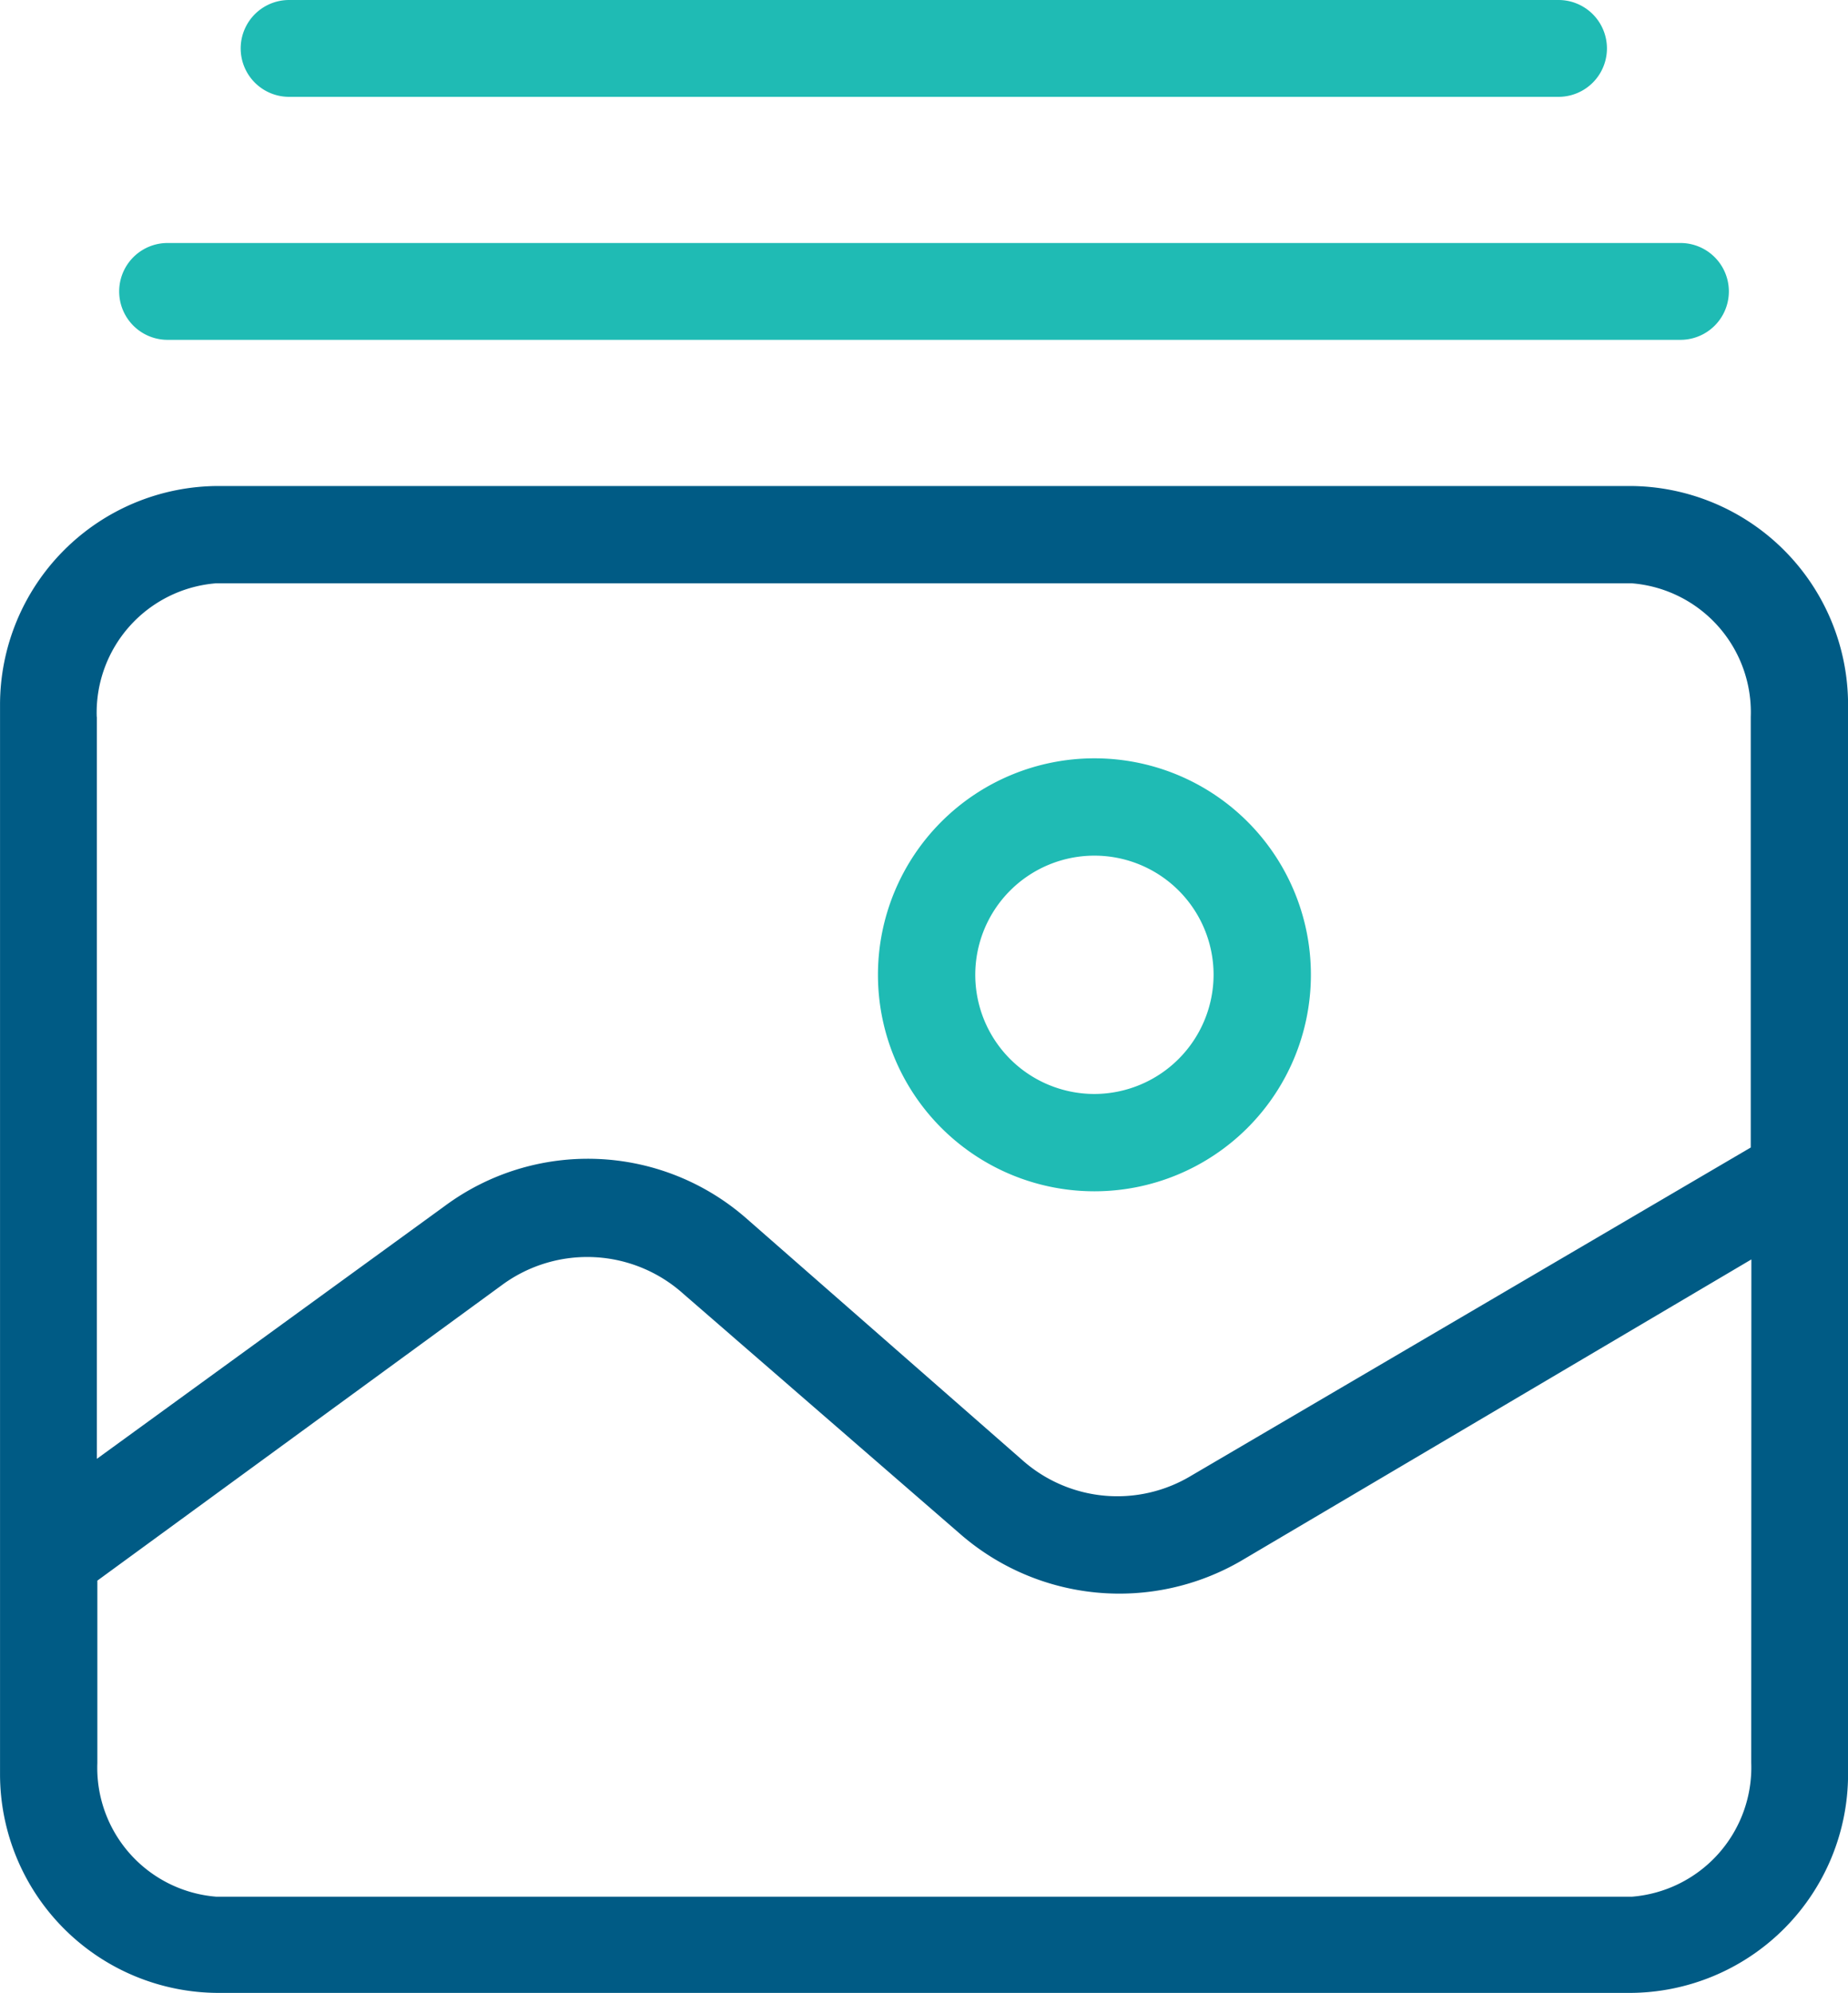
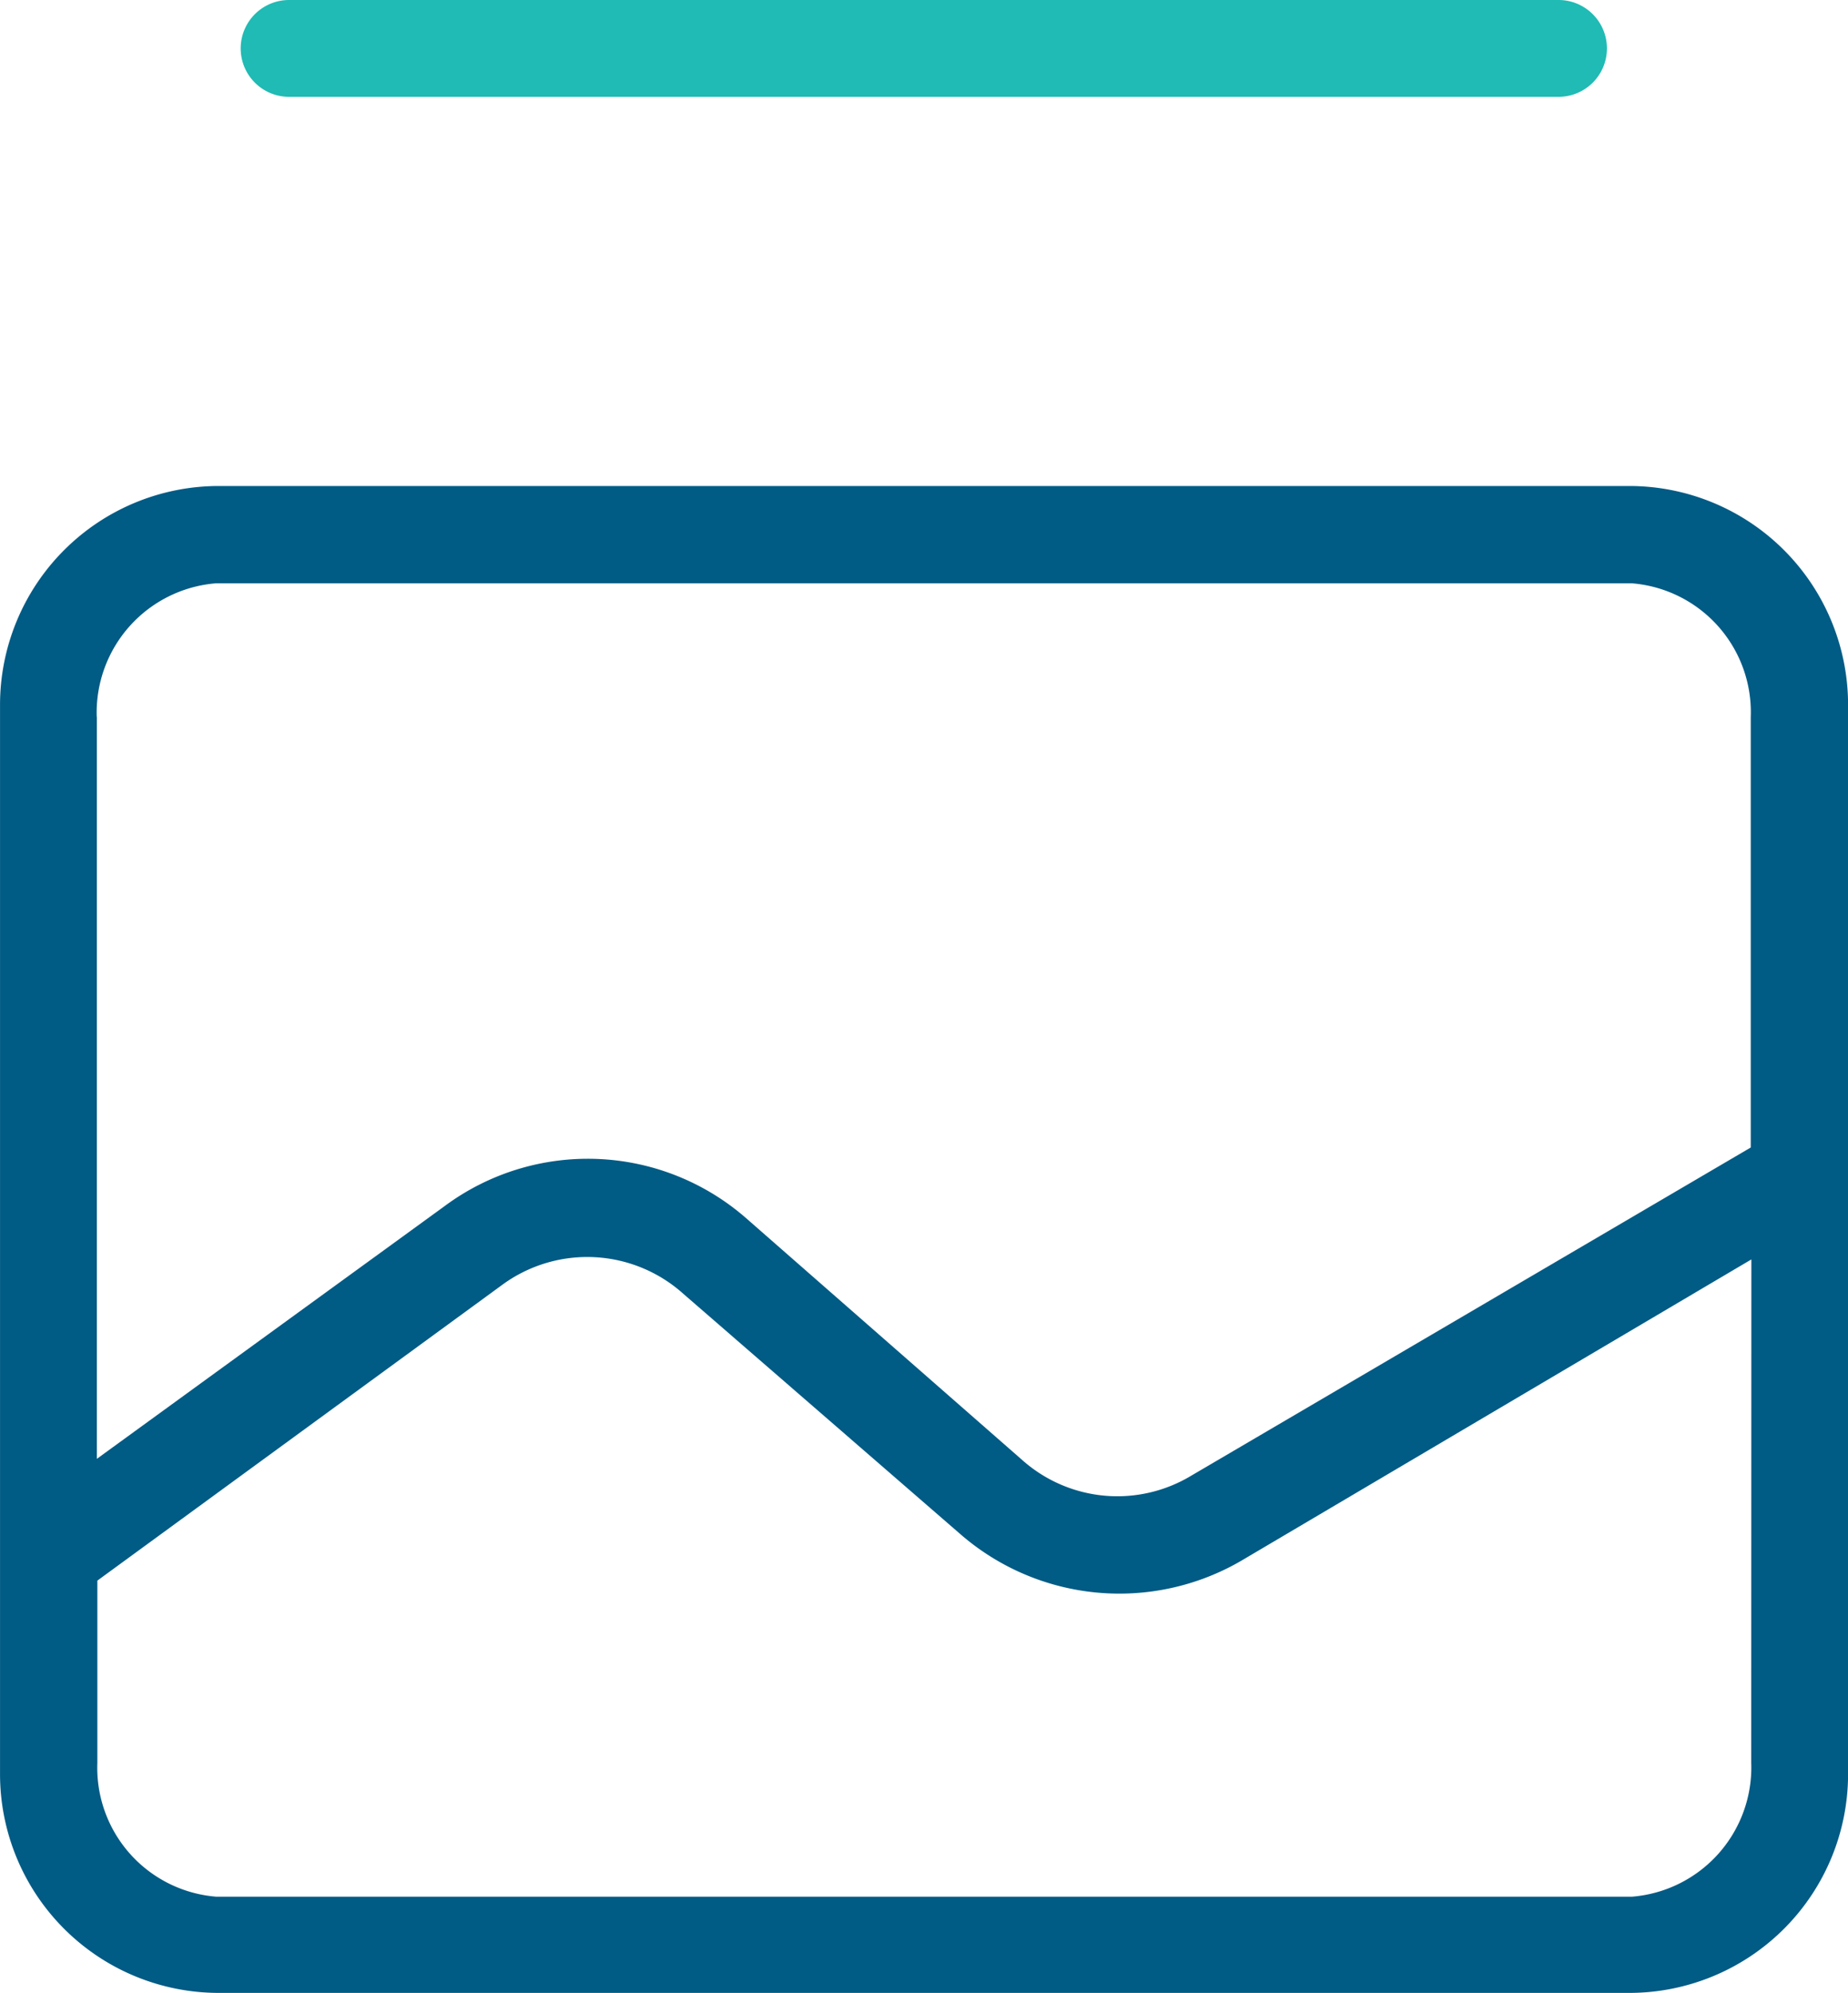
<svg xmlns="http://www.w3.org/2000/svg" width="54.142" height="58.384" viewBox="0 0 54.142 58.384">
  <g id="photos__library__icon" transform="translate(-6.235 -24.785)">
    <g id="Group_18245" data-name="Group 18245" transform="translate(0 26.576)">
      <g id="Group_18244" data-name="Group 18244" transform="translate(0 0)">
        <g id="Group_18243" data-name="Group 18243">
          <g id="svgexport-6_8_" data-name="svgexport-6 (8)" transform="translate(-9.314 -1.791)">
            <g id="Group_18247" data-name="Group 18247" transform="translate(15.55 14.238)">
              <g id="Group_18246" data-name="Group 18246" transform="translate(0)">
                <path id="Path_62335" data-name="Path 62335" d="M63.283,104.4H21.96a6.411,6.411,0,0,0-6.41,6.41v31.326a6.411,6.411,0,0,0,6.41,6.41H63.283a6.411,6.411,0,0,0,6.41-6.41V110.81A6.411,6.411,0,0,0,63.283,104.4Zm-44.9,6.764a3.8,3.8,0,0,1,3.5-3.914H63.351a3.788,3.788,0,0,1,3.491,3.914v12.615l-16.393,9.615a4.19,4.19,0,0,1-4.91-.423l-8.128-7.119a7.044,7.044,0,0,0-8.837-.355L18.387,132.9V111.164ZM66.856,141.8a3.8,3.8,0,0,1-3.5,3.928H21.892a3.788,3.788,0,0,1-3.491-3.914v-5.346l11.892-8.687a4.212,4.212,0,0,1,5.278.286l8.128,7.051a7.1,7.1,0,0,0,8.2.777l14.961-8.837Z" transform="translate(-15.55 -104.4)" fill="#005b85" />
              </g>
            </g>
            <g id="Group_18249" data-name="Group 18249" transform="translate(41.271 22.216)">
              <g id="Group_18248" data-name="Group 18248">
-                 <path id="Path_62336" data-name="Path 62336" d="M210.492,162.9a6.342,6.342,0,1,0,6.342,6.342A6.338,6.338,0,0,0,210.492,162.9Zm0,9.833a3.491,3.491,0,1,1,3.491-3.491A3.5,3.5,0,0,1,210.492,172.733Z" transform="translate(-204.15 -162.9)" fill="#1fbbb4" />
-               </g>
+                 </g>
            </g>
            <g id="Group_18251" data-name="Group 18251" transform="translate(19.041 7.119)">
              <g id="Group_18250" data-name="Group 18250" transform="translate(0)">
-                 <path id="Path_62337" data-name="Path 62337" d="M86.891,52.2H42.568a1.418,1.418,0,1,0,0,2.837H86.891a1.418,1.418,0,1,0,0-2.837Z" transform="translate(-41.15 -52.2)" fill="#1fbbb4" />
-               </g>
+                 </g>
            </g>
            <g id="Group_18253" data-name="Group 18253" transform="translate(22.601)">
              <g id="Group_18252" data-name="Group 18252" transform="translate(0)">
                <path id="Path_62338" data-name="Path 62338" d="M105.859,0H68.668a1.418,1.418,0,1,0,0,2.837h37.191a1.418,1.418,0,0,0,0-2.837Z" transform="translate(-67.25)" fill="#1fbbb4" />
              </g>
            </g>
          </g>
        </g>
      </g>
    </g>
  </g>
</svg>